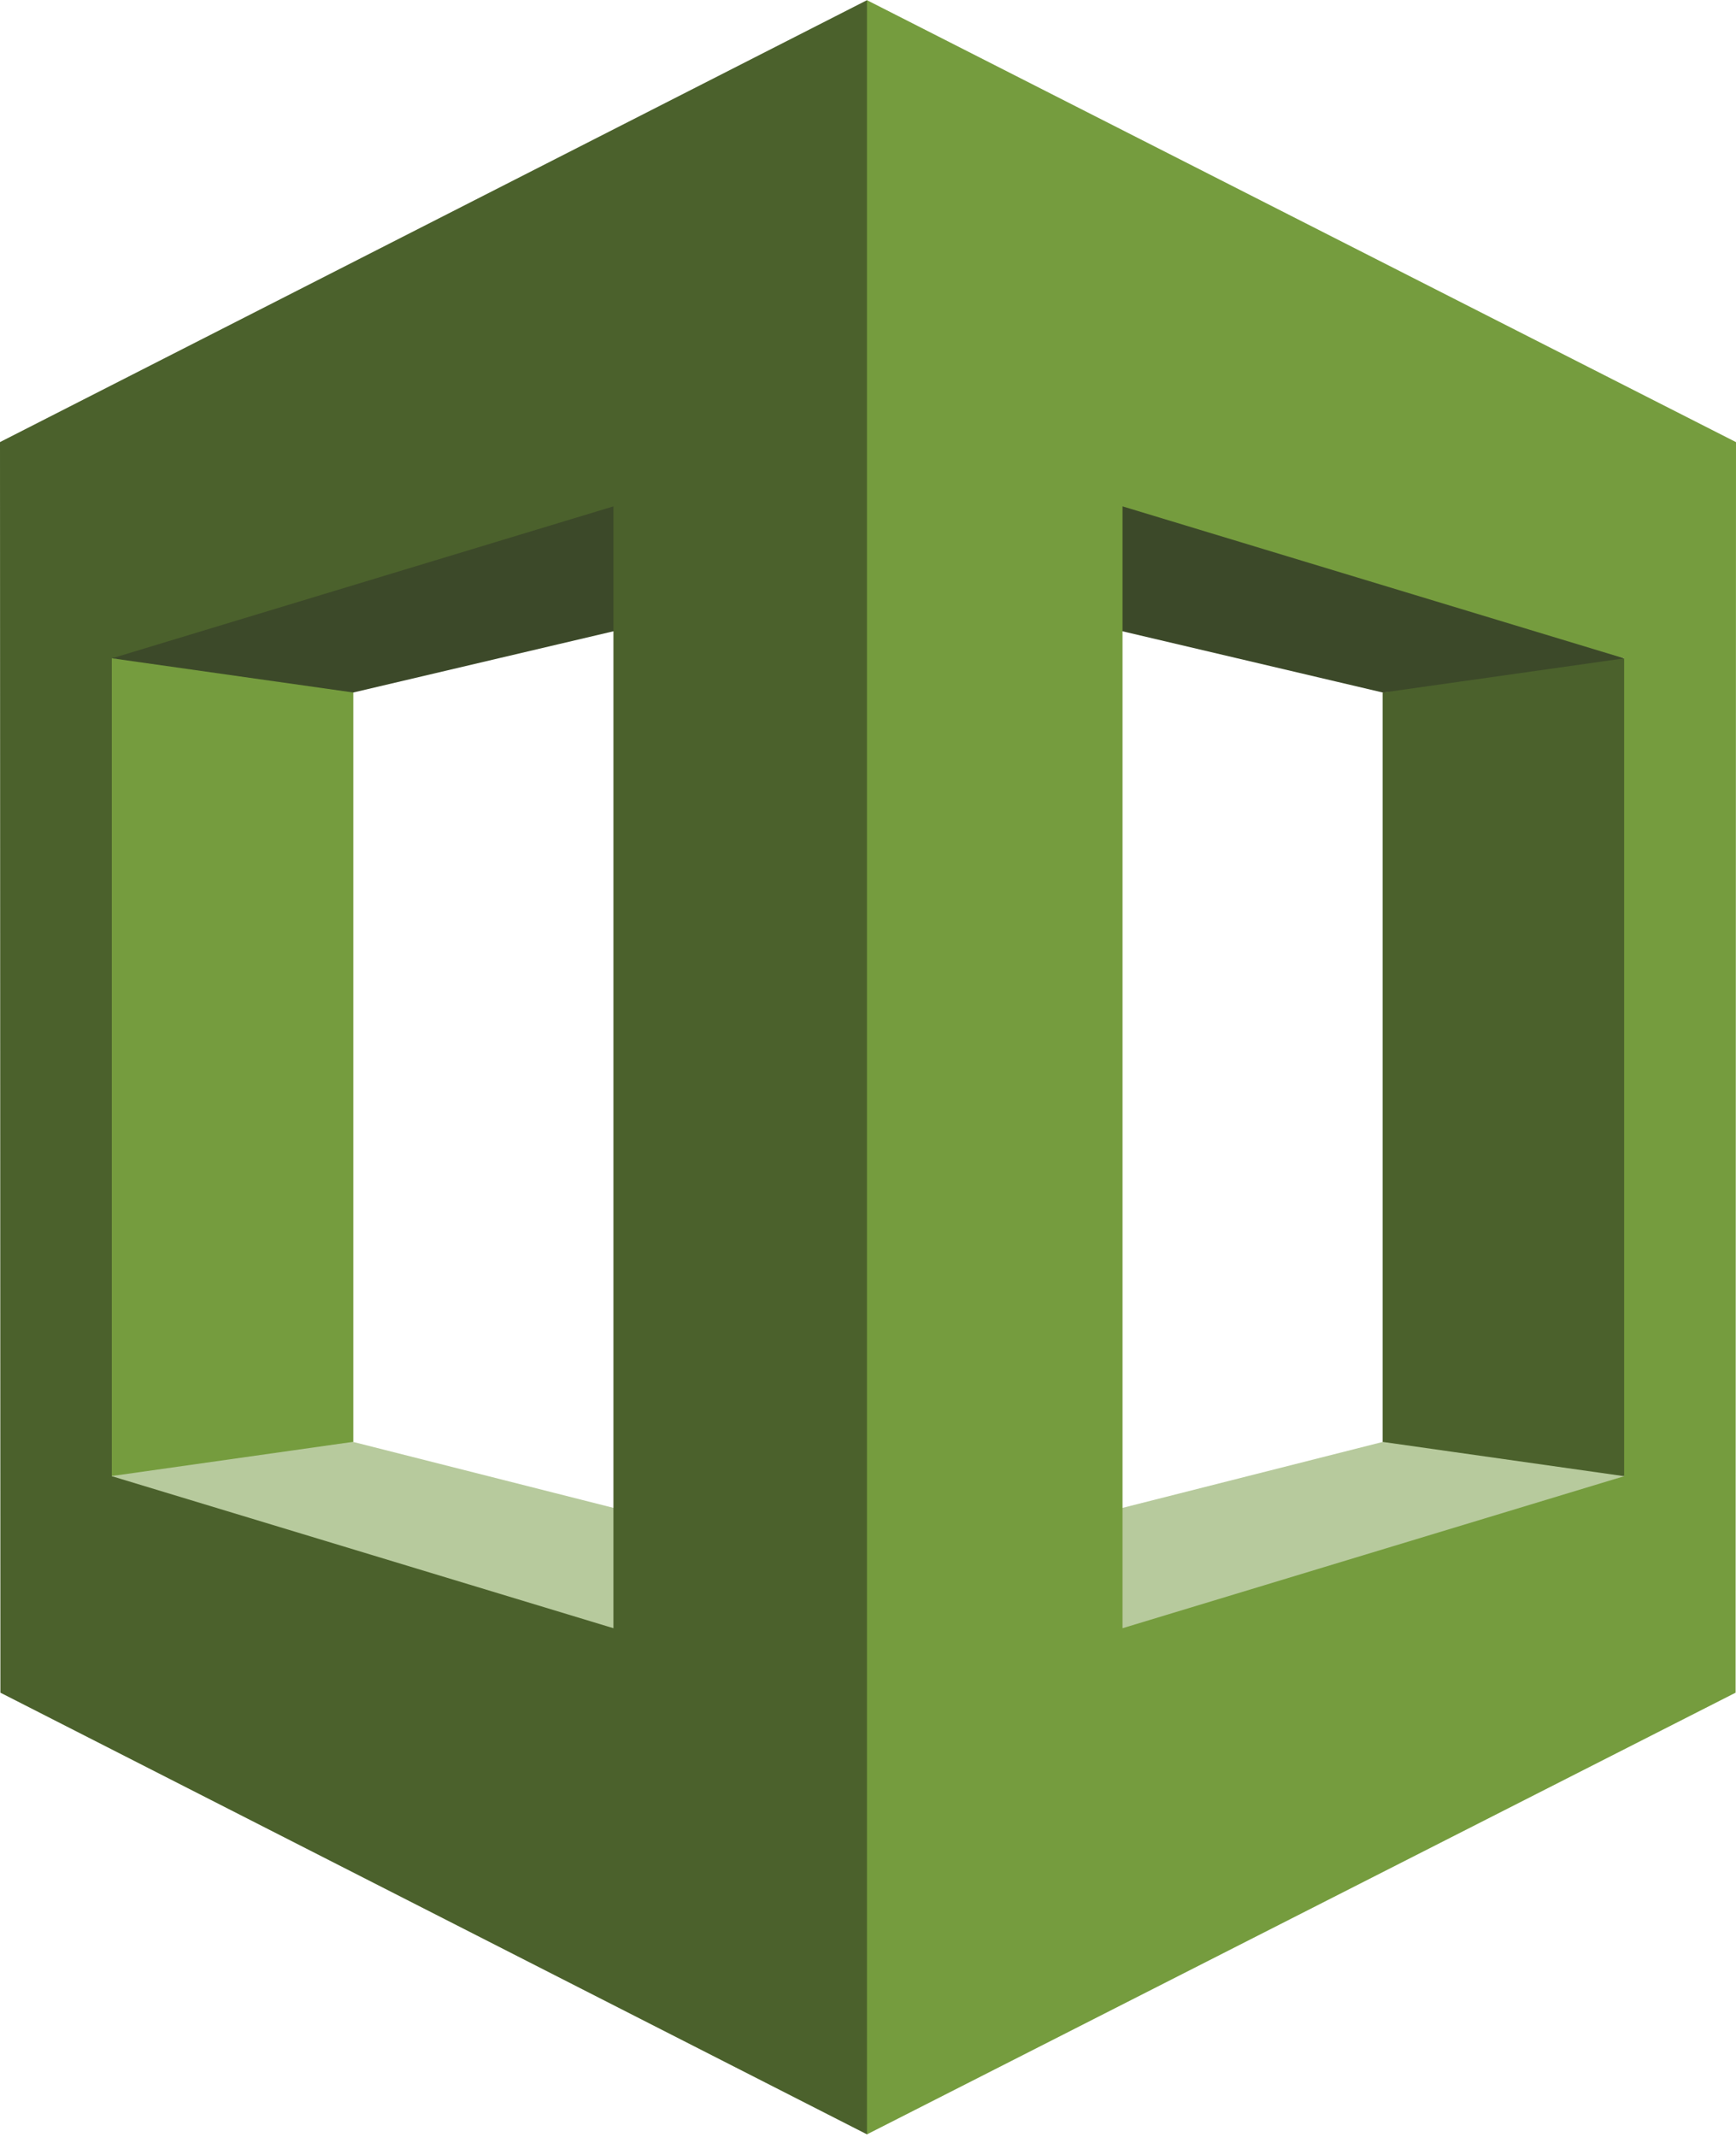
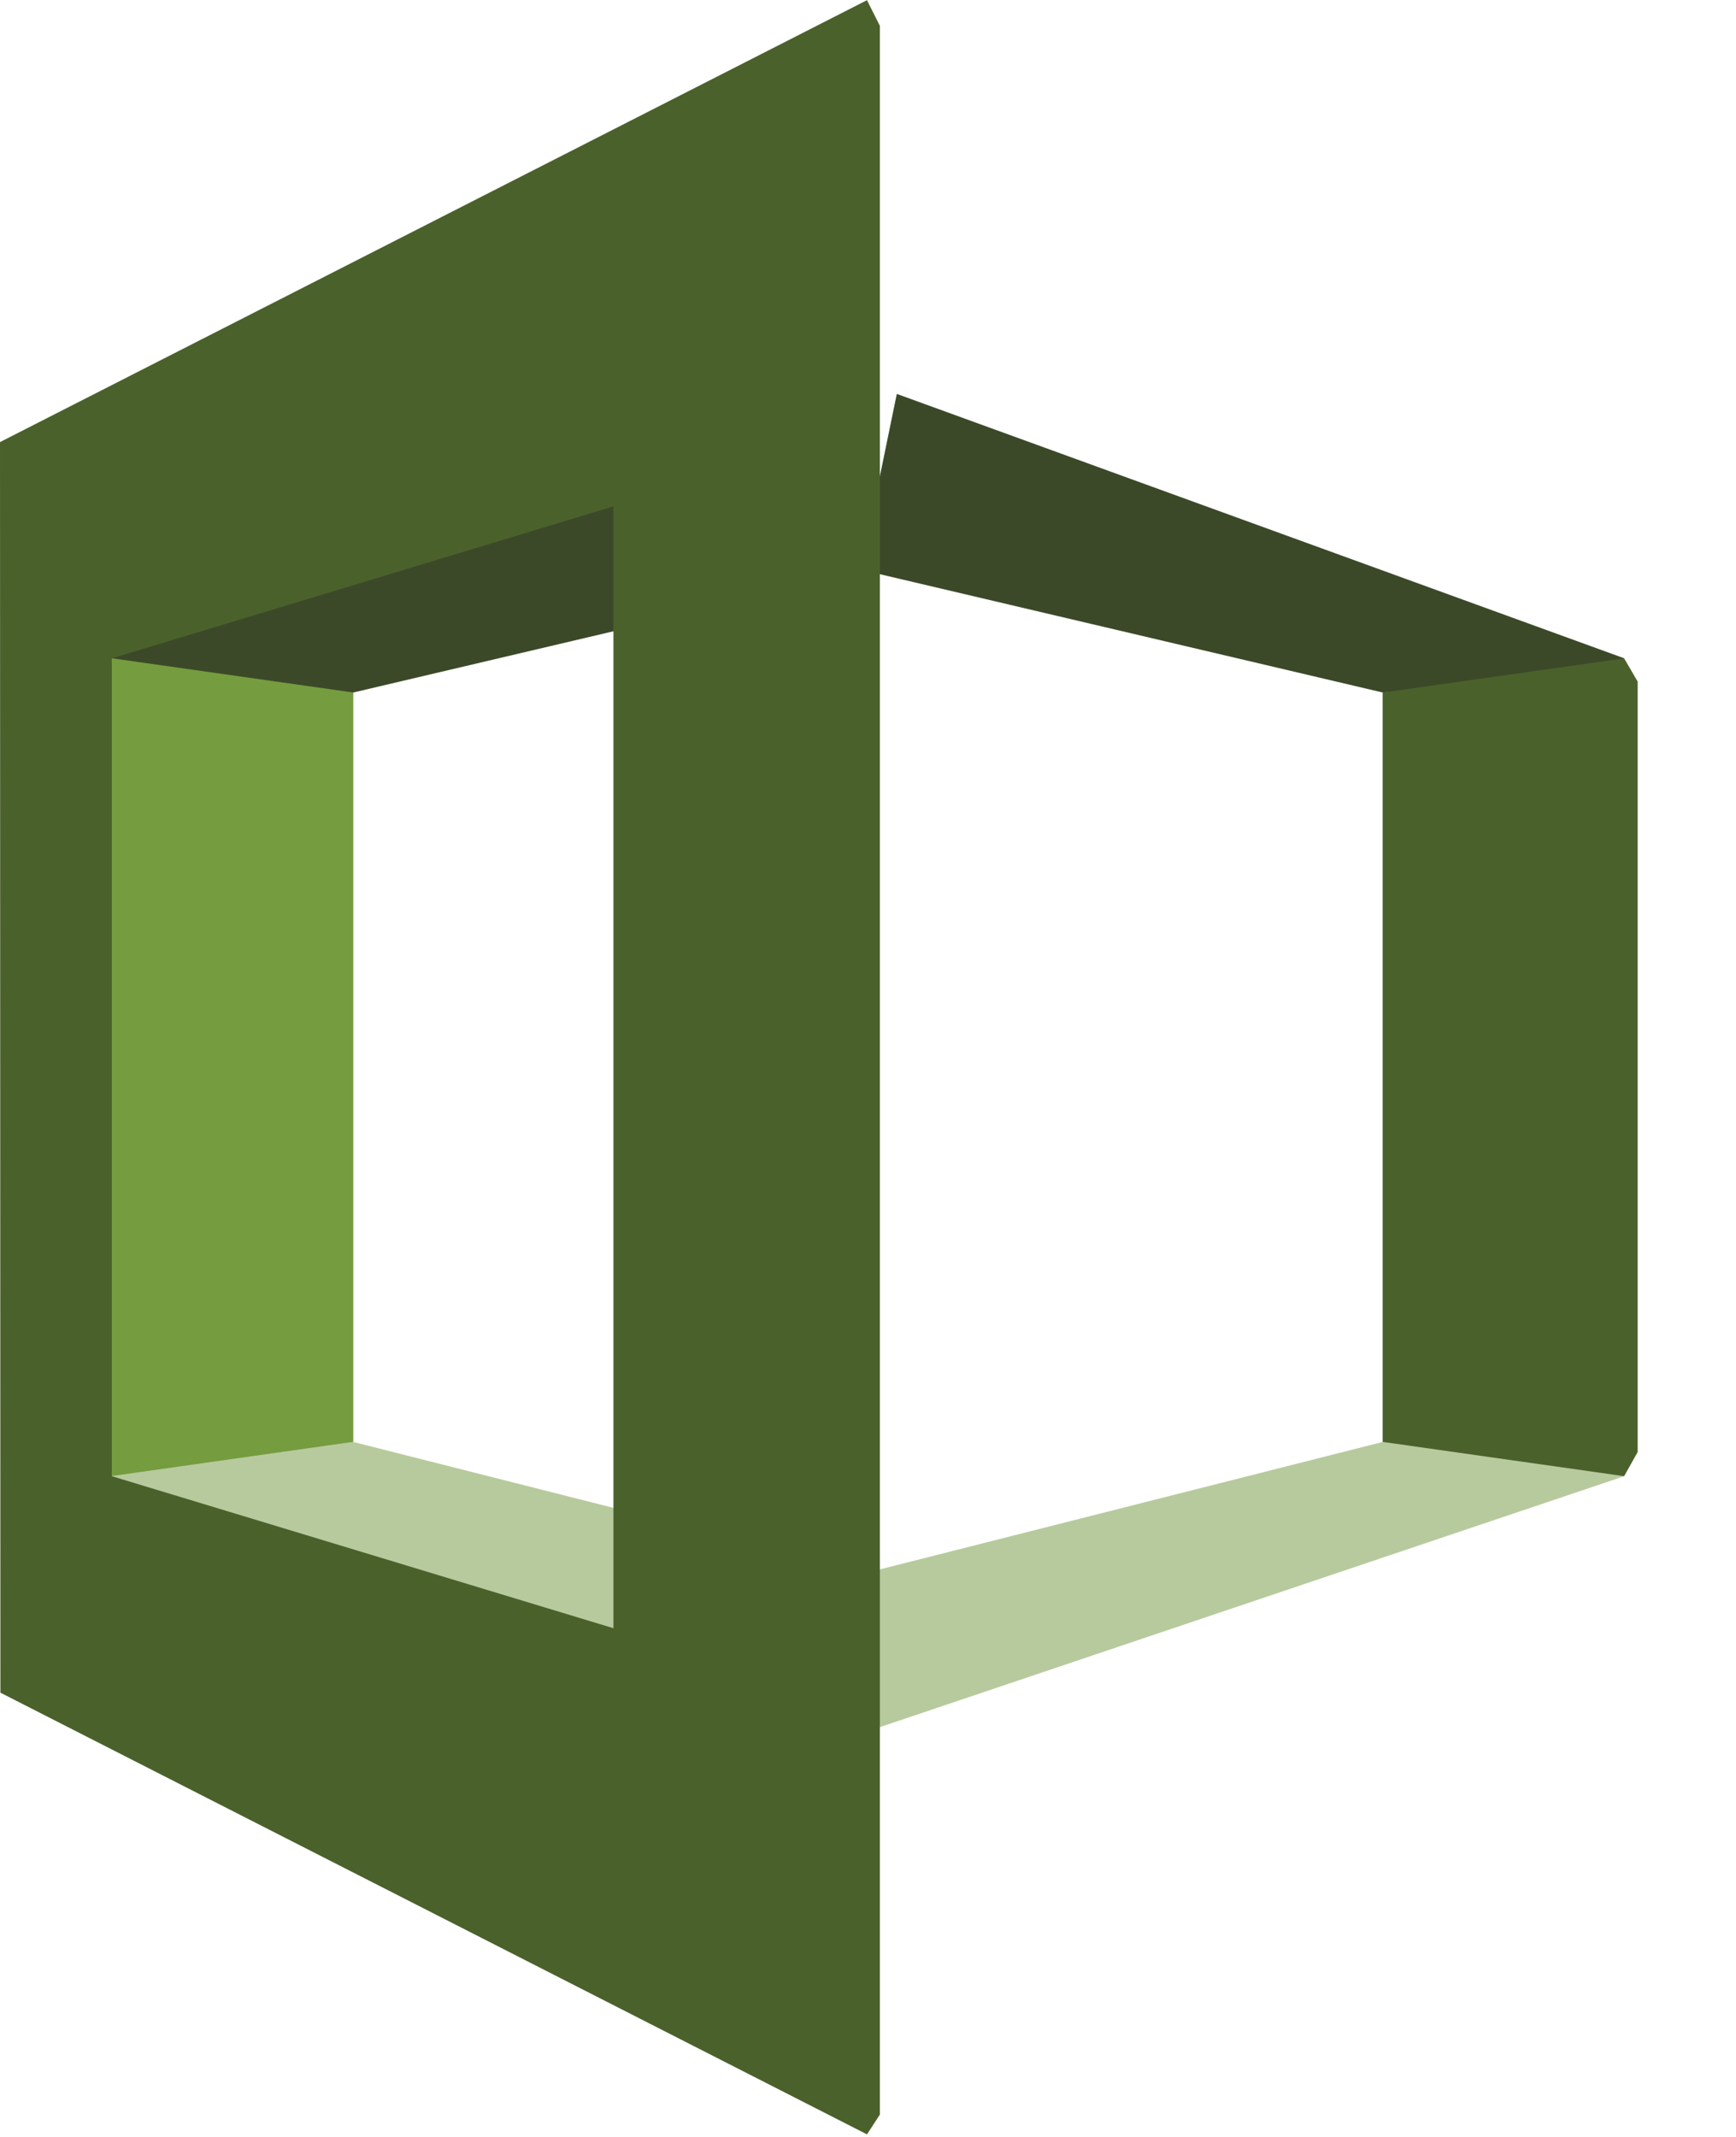
<svg xmlns="http://www.w3.org/2000/svg" width="39" height="48" viewBox="0 0 39 48" fill="none">
  <g clip-path="url(#clip0_5486_12366)">
    <path d="M2.512 33.158L2.844 33.538L19.589 38.331L19.665 35.36L7.937 32.389L7.363 32.18L2.512 33.158Z" fill="#B7CA9D" />
    <path d="M36.487 33.159L19.386 38.923L19.335 35.361L31.062 32.389L31.573 31.809L36.487 33.159Z" fill="#B7CA9D" />
    <path d="M19.335 12.796L31.062 15.555L36.22 15.308L36.487 14.786L20.147 8.848L19.335 12.796Z" fill="#3C4929" />
    <path d="M7.937 32.386L2.512 33.155L2.361 32.587V15.384L2.512 14.785L7.414 15.153L7.937 15.555V32.386Z" fill="#759C3E" />
    <path d="M19.665 12.795L7.937 15.555L2.512 14.786L2.717 14.462L19.589 9.613L19.665 12.795Z" fill="#3C4929" />
    <path d="M19.477 0.004L0 9.93L0.009 38.021L19.477 47.942L19.767 47.497V0.581L19.477 0.004ZM13.781 36.573L2.512 33.158V14.788L13.781 11.374V36.573ZM31.062 32.388L36.487 33.158L36.791 32.615V15.309L36.487 14.788L31.062 15.557V32.388Z" fill="#4B612C" />
-     <path d="M19.477 47.942L38.991 38.021L39 9.931L19.477 0.004V47.942ZM25.218 11.374L36.487 14.788V33.158L25.218 36.573V11.374Z" fill="#759C3E" />
  </g>
  <defs>
    <clipPath id="clip0_5486_12366">
      <rect width="39" height="48" fill="white" />
    </clipPath>
  </defs>
</svg>